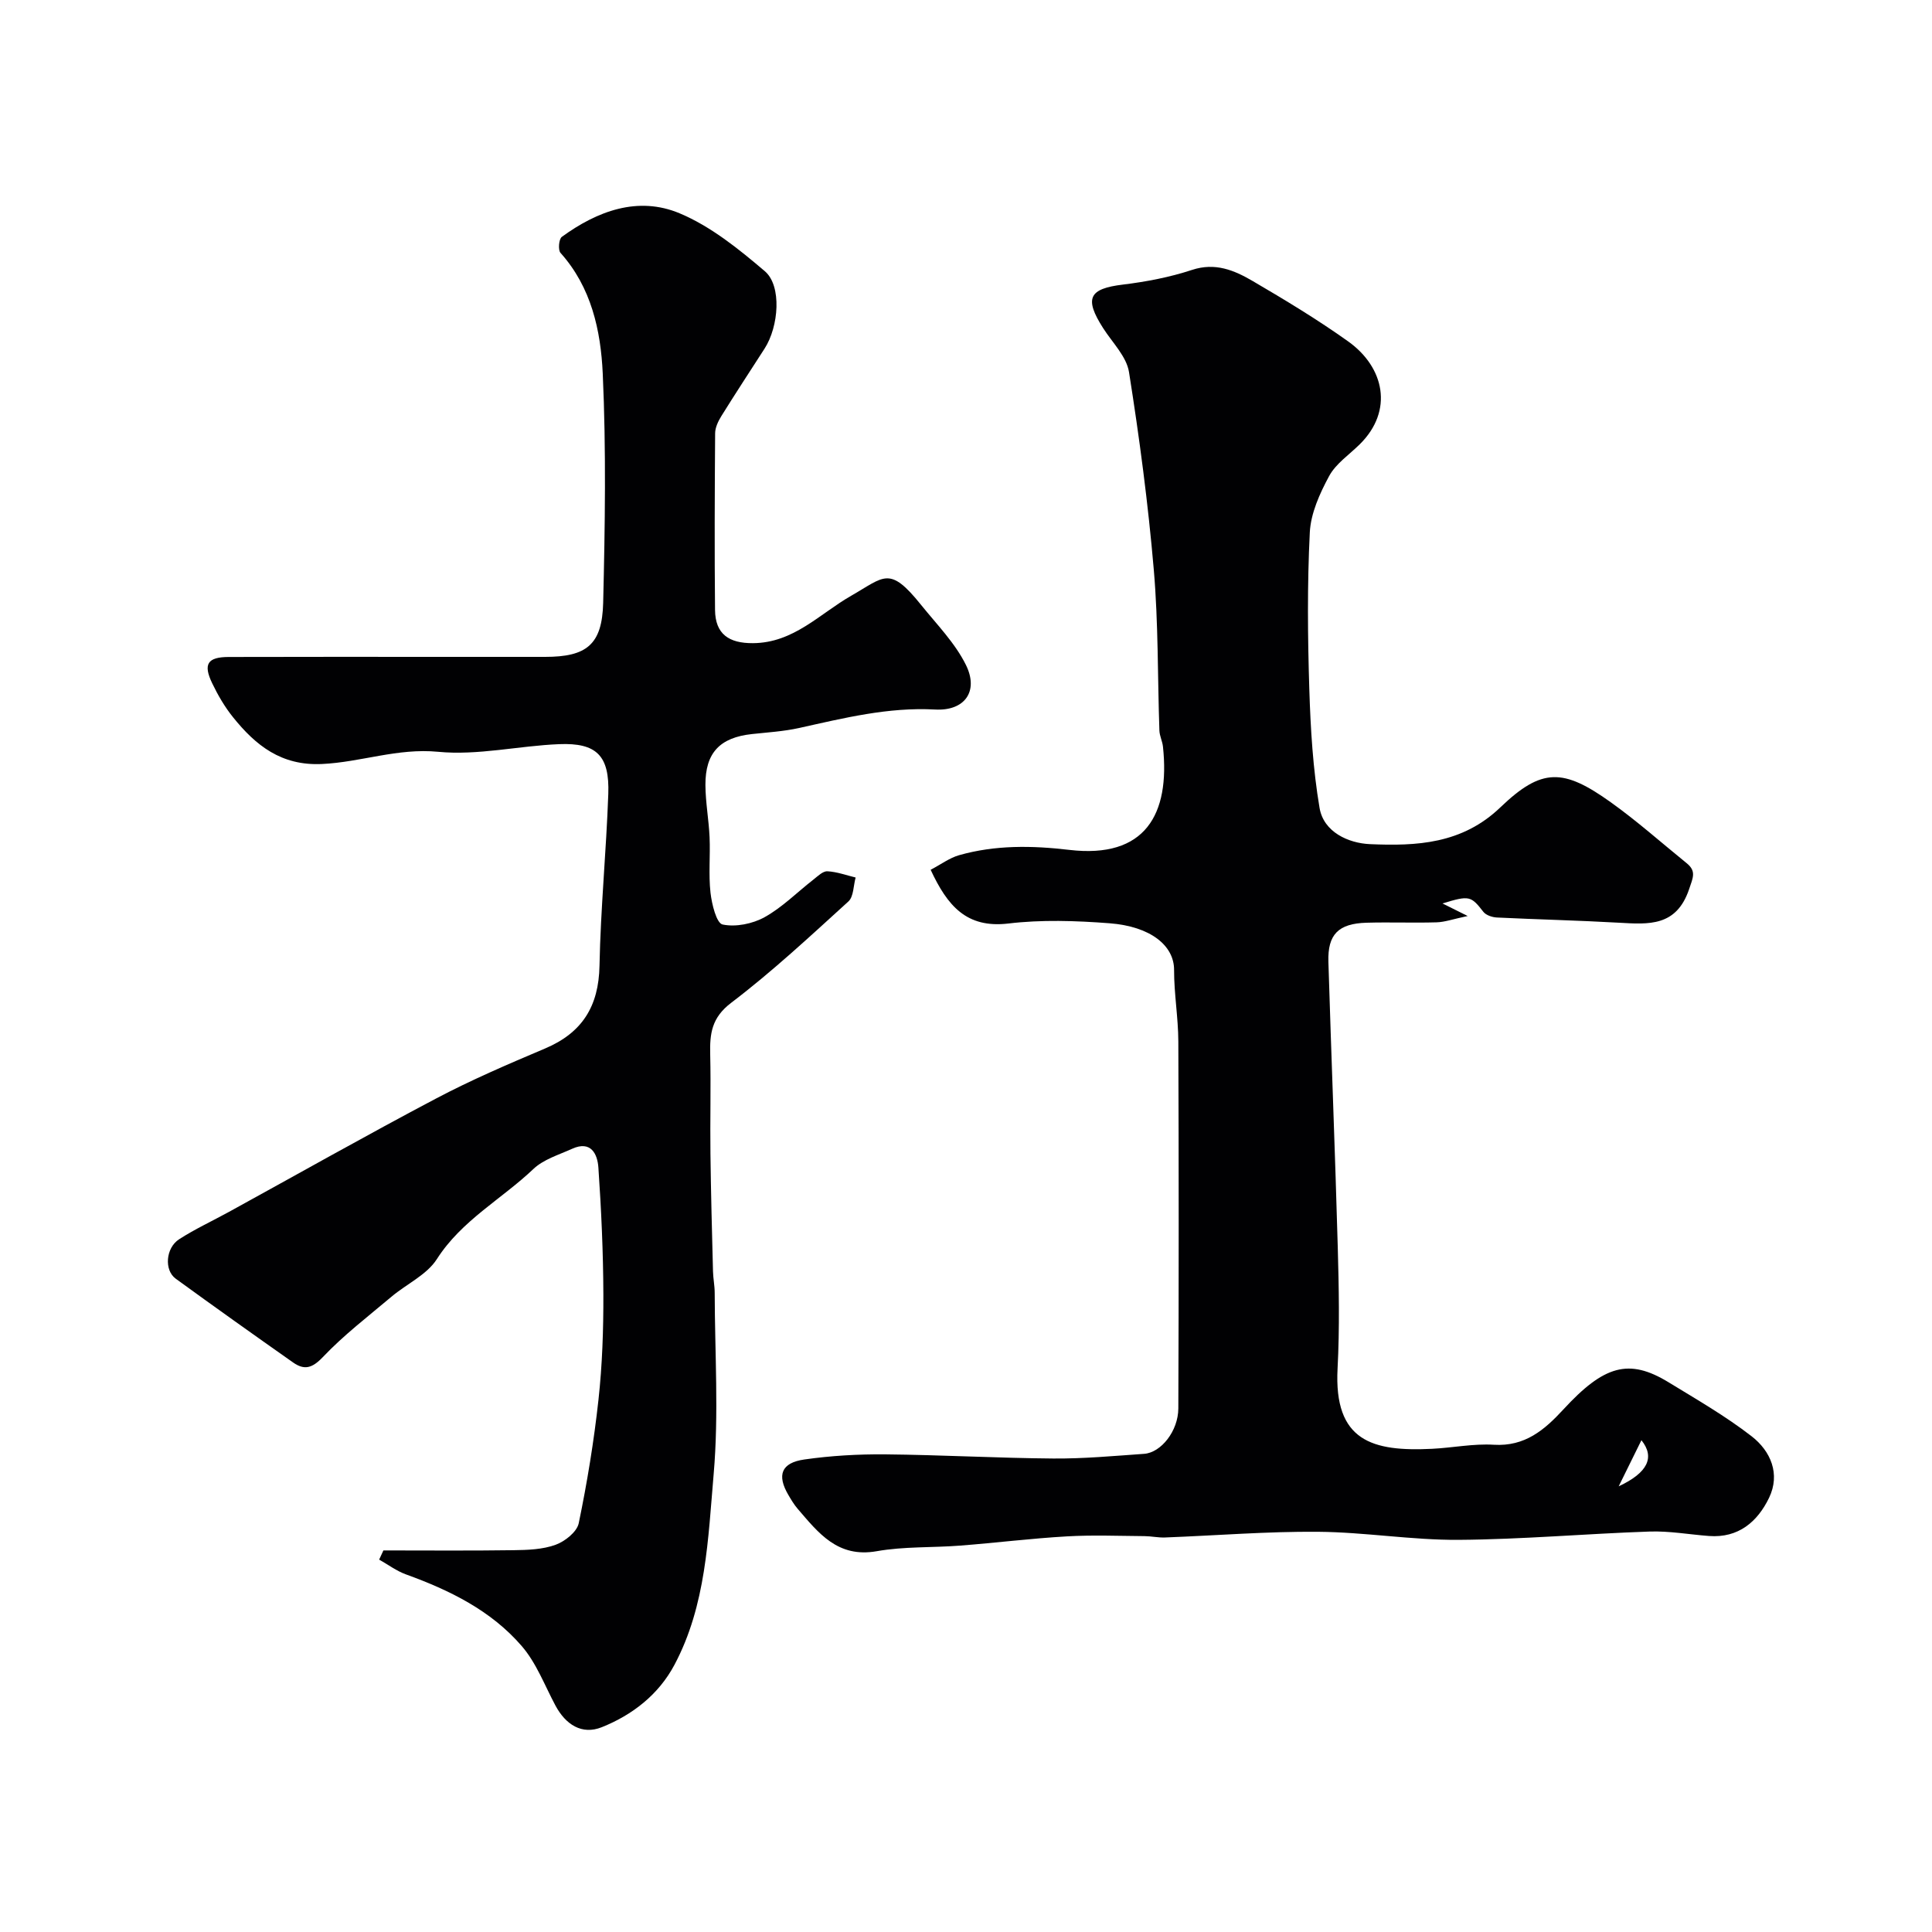
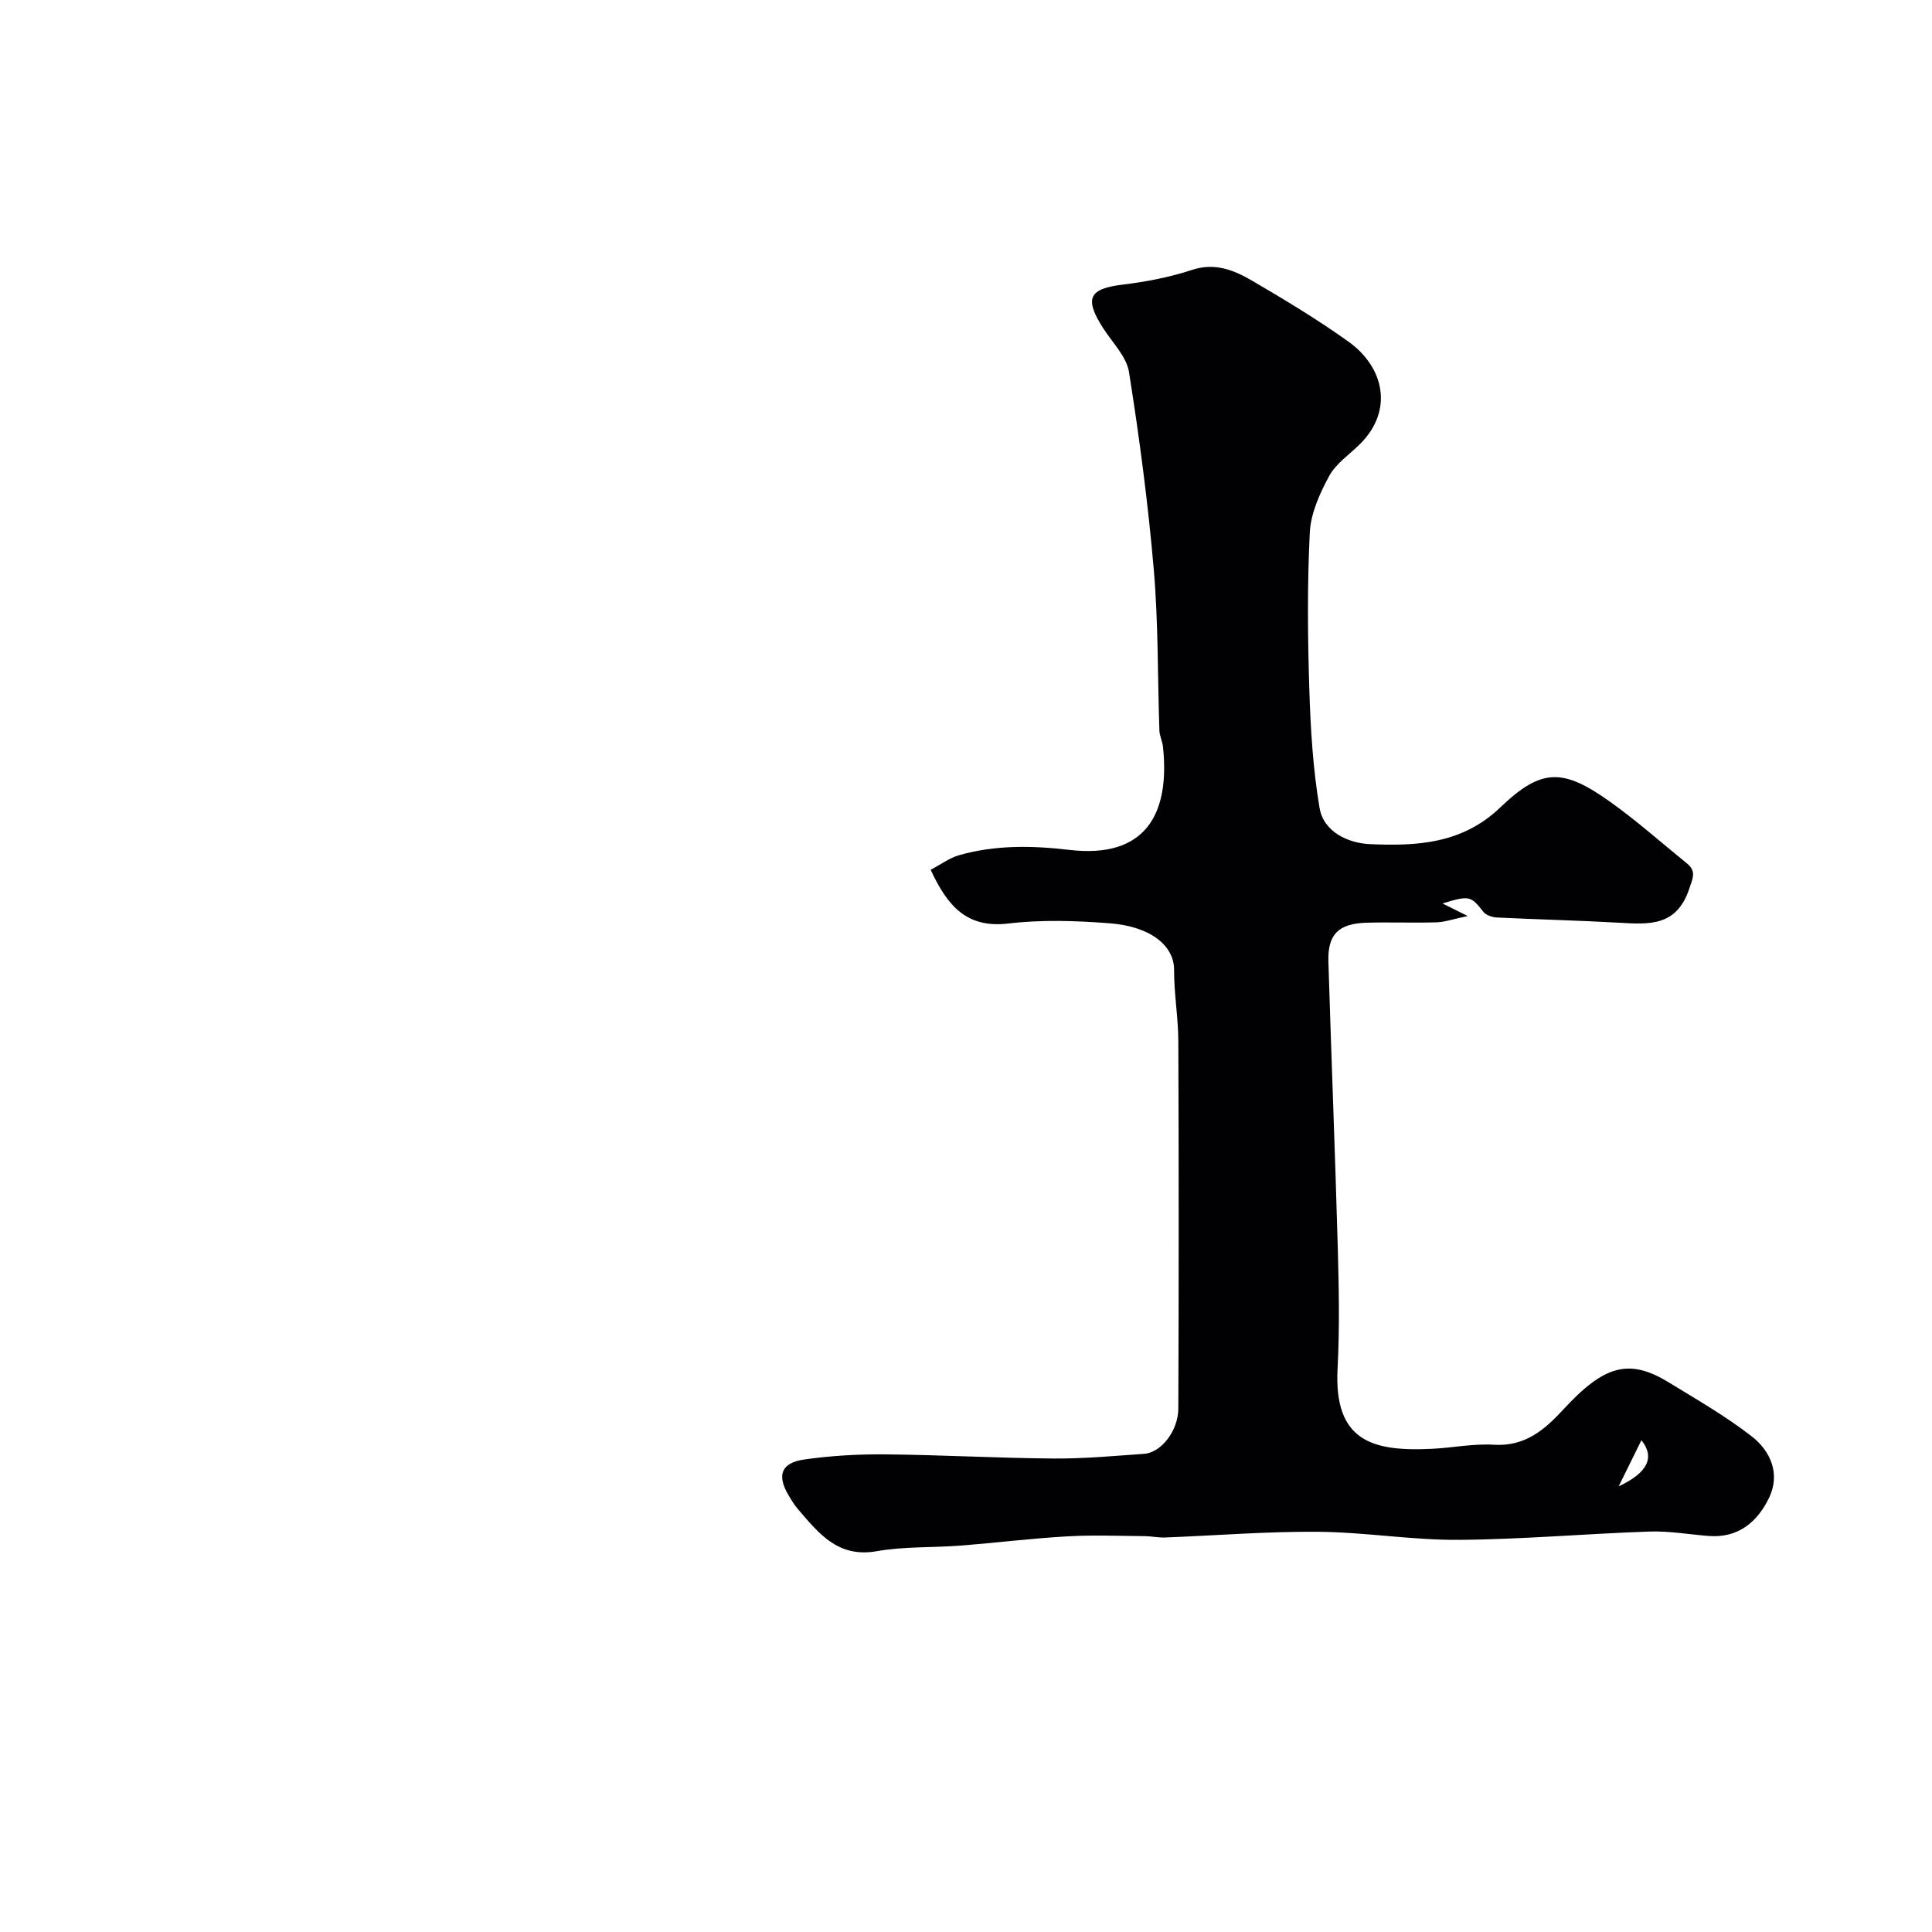
<svg xmlns="http://www.w3.org/2000/svg" enable-background="new 0 0 400 400" viewBox="0 0 400 400">
  <g fill="#010103">
    <path d="m192.68 180.08c2.17-1.14 3.92-2.46 5.88-3.02 7.5-2.13 15.1-2.01 22.83-1.1 15.72 1.85 20.88-7.34 19.39-21.37-.12-1.13-.7-2.22-.74-3.34-.38-11.1-.21-22.24-1.16-33.29-1.17-13.69-2.98-27.34-5.13-40.91-.51-3.24-3.44-6.11-5.35-9.1-3.97-6.21-2.95-8.18 4.09-9.03 4.83-.59 9.7-1.52 14.31-3.04 4.79-1.58 8.72.07 12.48 2.26 6.76 3.95 13.48 8.01 19.85 12.55 7.5 5.35 9.43 14.33 2.41 21.28-2.18 2.16-4.96 4.01-6.36 6.6-1.94 3.59-3.8 7.7-4 11.67-.54 10.8-.44 21.66-.1 32.48.26 8.21.75 16.47 2.12 24.55.85 5.04 6.02 7.3 10.41 7.5 9.65.42 19.11-.01 27.04-7.63 8.57-8.22 13.02-8.06 22.83-1.05 5.46 3.9 10.5 8.39 15.72 12.62 2.05 1.66 1.32 2.98.51 5.39-2.63 7.76-8.34 7.29-14.5 6.94-8.43-.48-16.87-.67-25.3-1.08-.97-.05-2.24-.47-2.79-1.17-2.58-3.3-2.88-3.45-8.47-1.74 1.54.77 2.71 1.35 5.22 2.6-3.01.63-4.72 1.26-6.46 1.31-4.83.14-9.67-.06-14.49.08-5.81.17-8.06 2.41-7.89 8.08.6 19.7 1.39 39.4 1.94 59.1.23 8.36.4 16.75-.04 25.1-.8 15.13 7.27 17.24 19.56 16.64 4.27-.21 8.56-1.1 12.8-.84 6.42.39 10.46-3.05 14.38-7.3 8.43-9.15 13.57-10.65 21.78-5.64 5.84 3.57 11.82 7.01 17.21 11.19 3.94 3.06 5.99 7.8 3.6 12.75-2.39 4.94-6.34 8.35-12.43 7.89-4.1-.31-8.21-1.06-12.3-.92-13.19.45-26.38 1.63-39.57 1.72-9.67.06-19.35-1.59-29.04-1.67-10.58-.09-21.16.78-31.74 1.18-1.4.05-2.81-.27-4.21-.28-5.36-.04-10.73-.26-16.07.05-7.38.42-14.73 1.34-22.1 1.91-5.76.45-11.63.16-17.28 1.16-8.1 1.43-12.07-3.78-16.39-8.8-.74-.86-1.32-1.85-1.9-2.83-2.42-4.11-1.5-6.68 3.31-7.36 5.52-.79 11.16-1.11 16.74-1.06 11.6.11 23.2.77 34.8.86 6.26.05 12.54-.53 18.8-.97 3.5-.25 7.06-4.72 7.08-9.4.1-25.33.1-50.66 0-75.99-.02-4.94-.89-9.87-.88-14.8.02-4.98-4.79-9.01-13.39-9.66-6.96-.53-14.07-.77-20.97.06-8.63 1-12.57-3.68-16.04-11.13zm147.16 118.1c-1.53 3.11-3.07 6.21-4.71 9.55 6.04-2.83 7.54-6.01 4.71-9.55z" />
-     <path d="m79.38 321c8.98 0 17.97.08 26.95-.05 2.92-.04 6.01-.14 8.7-1.12 1.94-.7 4.42-2.67 4.79-4.46 1.75-8.45 3.15-17.01 4.09-25.59.79-7.21 1.03-14.51 1.01-21.77-.03-8.76-.43-17.53-1.03-26.28-.19-2.79-1.53-5.66-5.43-3.89-2.76 1.25-5.93 2.19-8.03 4.19-6.59 6.26-14.85 10.63-19.98 18.65-2.08 3.26-6.27 5.15-9.4 7.79-4.83 4.07-9.89 7.95-14.22 12.51-2.22 2.33-3.84 2.73-6.16 1.1-8.14-5.73-16.25-11.49-24.3-17.35-2.41-1.76-2.07-6.36.72-8.16 3.28-2.11 6.86-3.77 10.29-5.65 14.26-7.83 28.42-15.84 42.8-23.43 7.34-3.88 15.01-7.17 22.67-10.41 7.7-3.26 11.11-8.74 11.27-17.14.23-11.86 1.4-23.7 1.82-35.56.28-7.92-2.41-10.63-10.19-10.31-8.37.34-16.83 2.38-25.05 1.58-8.4-.81-15.99 2.16-24.06 2.53-8.4.39-13.69-3.84-18.38-9.67-1.72-2.13-3.14-4.57-4.33-7.05-1.91-3.97-.97-5.43 3.43-5.44 14.83-.05 29.66-.02 44.49-.02h20.99c8.6 0 11.83-2.51 12.04-11.21.38-15.82.63-31.68-.09-47.48-.41-8.87-2.35-17.82-8.74-24.95-.54-.6-.35-2.87.27-3.32 7.35-5.36 15.77-8.49 24.38-4.88 6.45 2.7 12.25 7.39 17.66 12 3.53 3.02 2.89 11.43-.06 16.01-3 4.66-6.04 9.29-8.96 13.99-.65 1.05-1.27 2.35-1.28 3.54-.09 12.19-.14 24.39-.02 36.58.05 5 2.87 6.91 7.84 6.88 8.44-.05 13.8-6.07 20.34-9.81 6.94-3.97 7.91-6.28 14.49 1.9 3.25 4.04 7.03 7.87 9.28 12.43 2.7 5.47-.28 9.56-6.39 9.22-9.7-.53-18.89 1.77-28.18 3.83-3.18.7-6.49.9-9.74 1.25-6.62.72-9.66 3.86-9.63 10.55.02 3.6.7 7.2.86 10.8.17 3.83-.23 7.7.19 11.48.27 2.38 1.23 6.33 2.51 6.6 2.72.57 6.21-.14 8.71-1.53 3.67-2.04 6.74-5.17 10.1-7.78.89-.7 1.95-1.76 2.88-1.71 1.97.1 3.9.82 5.85 1.29-.47 1.68-.4 3.96-1.5 4.96-7.92 7.2-15.78 14.53-24.28 20.99-4.05 3.08-4.43 6.39-4.33 10.65.16 6.86-.04 13.73.05 20.6.1 8.12.32 16.25.53 24.37.04 1.48.35 2.95.35 4.43.03 12.5.86 25.07-.21 37.47-1.16 13.39-1.56 27.2-8.12 39.53-3.28 6.17-8.7 10.38-15.05 12.92-4.13 1.65-7.48-.55-9.59-4.48-2.23-4.17-3.95-8.82-6.98-12.32-6.34-7.35-14.91-11.56-23.95-14.83-1.97-.71-3.72-2.03-5.57-3.07.3-.65.59-1.27.88-1.9z" />
  </g>
</svg>